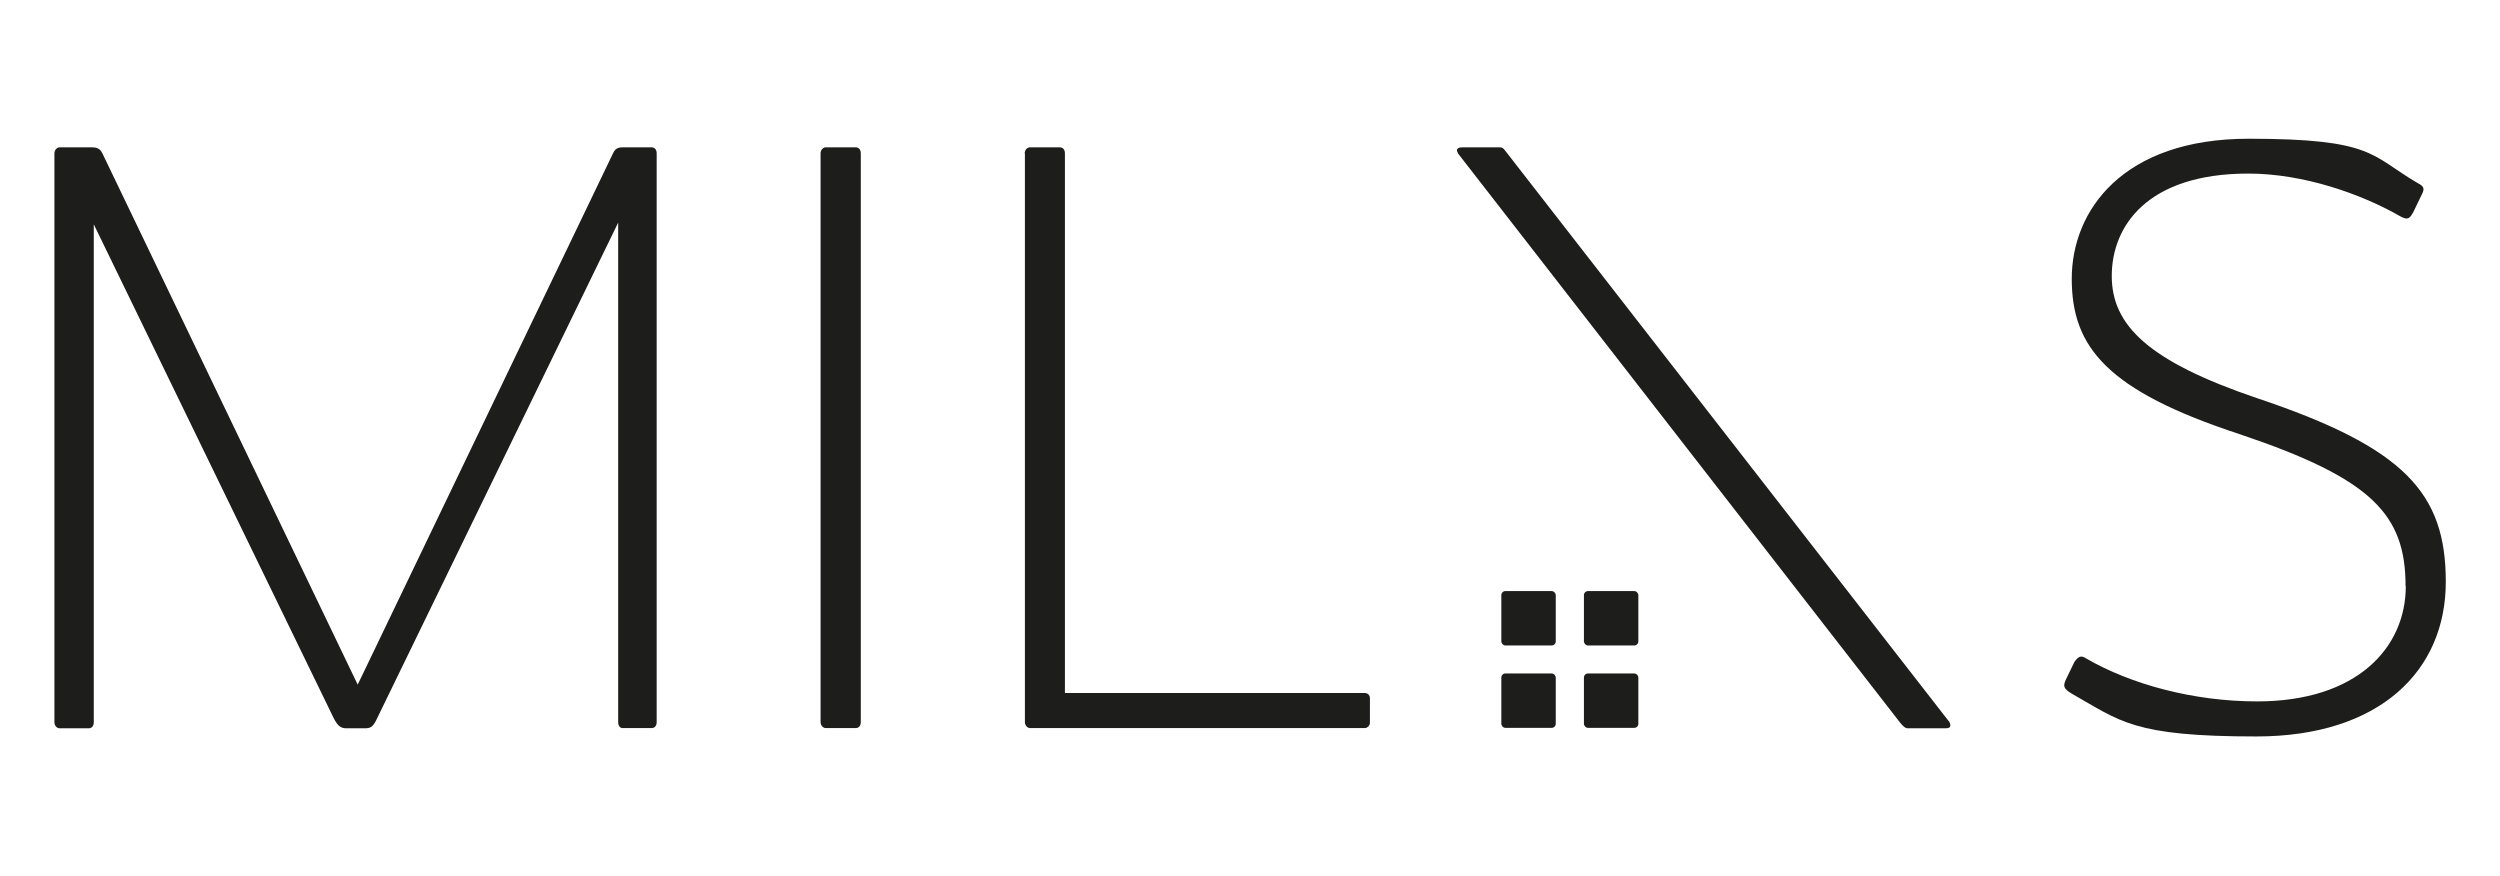
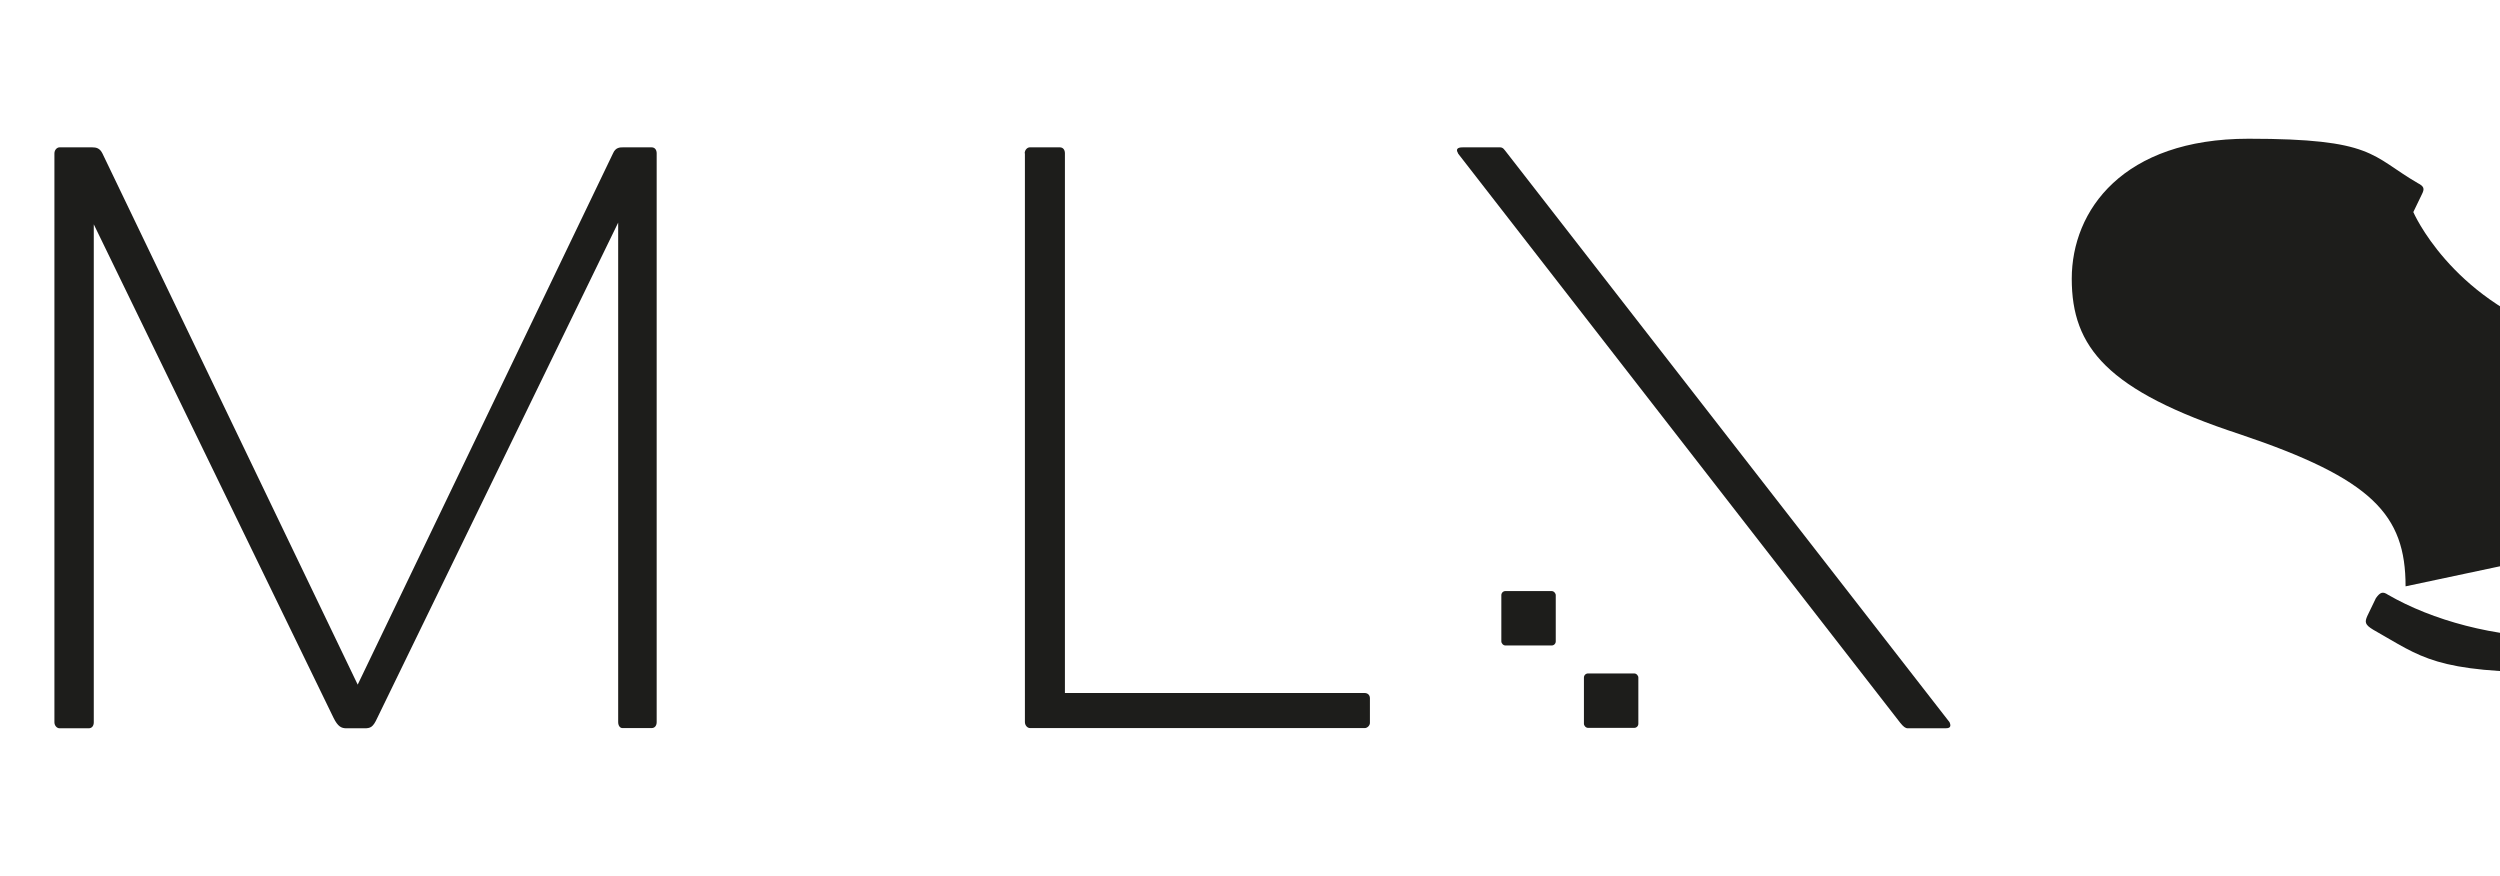
<svg xmlns="http://www.w3.org/2000/svg" id="Layer_1" viewBox="0 0 1162.3 407.1">
  <path d="M155.1,333.8L43.6,104.3v231.5c0,1.6-.8,2.8-2.4,2.8h-13.5c-1.2,0-2.4-1.2-2.4-2.8V71.3c0-1.6,1.2-2.8,2.4-2.8h15.1c2,0,3.6.4,4.8,2.8l118.7,247,118.7-247c1.2-2.8,3.2-2.8,4.8-2.8h13.1c1.6,0,2.4,1.2,2.4,2.8v264.4c0,1.6-.8,2.8-2.4,2.8h-13.5c-1.2,0-2-1.2-2-2.8V103.5l-112,230.3c-2,4.4-3.2,4.8-6,4.8h-8.3c-2.4,0-4-.8-6-4.8Z" style="fill:#1d1d1b;" />
-   <path d="M381.5,71.3c0-1.6,1.2-2.8,2.4-2.8h13.9c1.6,0,2.4,1.2,2.4,2.8v264.4c0,1.6-.8,2.8-2.4,2.8h-13.9c-1.2,0-2.4-1.2-2.4-2.8V71.3Z" style="fill:#1d1d1b;" />
  <path d="M476.4,71.3c0-1.6,1.2-2.8,2.4-2.8h13.9c1.6,0,2.4,1.2,2.4,2.8v250.9h139.4c1.2,0,2.4.8,2.4,2.4v11.5c0,1.2-1.2,2.4-2.4,2.4h-155.6c-1.2,0-2.4-1.2-2.4-2.8V71.3Z" style="fill:#1d1d1b;" />
-   <path d="M1118.4,272.6c0-33.4-15.5-50-77-70.7-61.9-20.3-78.2-40.5-78.2-72.3s23.8-65.1,82.2-65.1,56.8,7.9,78.6,20.6c3.2,1.6,3.2,2.8,2,5.2l-4,8.3c-1.6,2.8-2.4,4-6,2-17.9-10.3-44.9-19.9-70.7-19.9-47.2,0-63.5,24.6-63.5,47.6s17.1,39.7,67.5,56.8c68.7,23,87.8,44.1,87.8,85.4s-30.6,71.9-88.1,71.9-63.1-7.1-85.8-19.9c-4-2.4-4-3.6-2.8-6.4l4-8.3c2-2.8,3.2-3.2,5.6-1.6,20.6,11.9,49.6,19.9,79.4,19.9,46.5,0,69.1-25,69.1-53.6Z" style="fill:#1d1d1b;" />
+   <path d="M1118.4,272.6c0-33.4-15.5-50-77-70.7-61.9-20.3-78.2-40.5-78.2-72.3s23.8-65.1,82.2-65.1,56.8,7.9,78.6,20.6c3.2,1.6,3.2,2.8,2,5.2l-4,8.3s17.1,39.7,67.5,56.8c68.7,23,87.8,44.1,87.8,85.4s-30.6,71.9-88.1,71.9-63.1-7.1-85.8-19.9c-4-2.4-4-3.6-2.8-6.4l4-8.3c2-2.8,3.2-3.2,5.6-1.6,20.6,11.9,49.6,19.9,79.4,19.9,46.5,0,69.1-25,69.1-53.6Z" style="fill:#1d1d1b;" />
  <path d="M677.9,71.3c-1.7-2.8,1.2-2.8,2.4-2.8h17c1.6,0,2,1,3.3,2.6l205.8,264.7c1.2,2.8-.8,2.8-2.4,2.8h-17c-1.2,0-2.1-.8-3.5-2.5l-205.6-264.7Z" style="fill:#1d1d1b;" />
  <rect x="698" y="274.8" width="25.3" height="25.3" rx="1.9" ry="1.9" style="fill:#1d1d1b;" />
-   <rect x="736.4" y="274.8" width="25.3" height="25.3" rx="1.9" ry="1.9" style="fill:#1d1d1b;" />
-   <rect x="698" y="313.1" width="25.3" height="25.3" rx="1.9" ry="1.9" style="fill:#1d1d1b;" />
  <rect x="736.4" y="313.1" width="25.3" height="25.3" rx="1.9" ry="1.9" style="fill:#1d1d1b;" />
</svg>